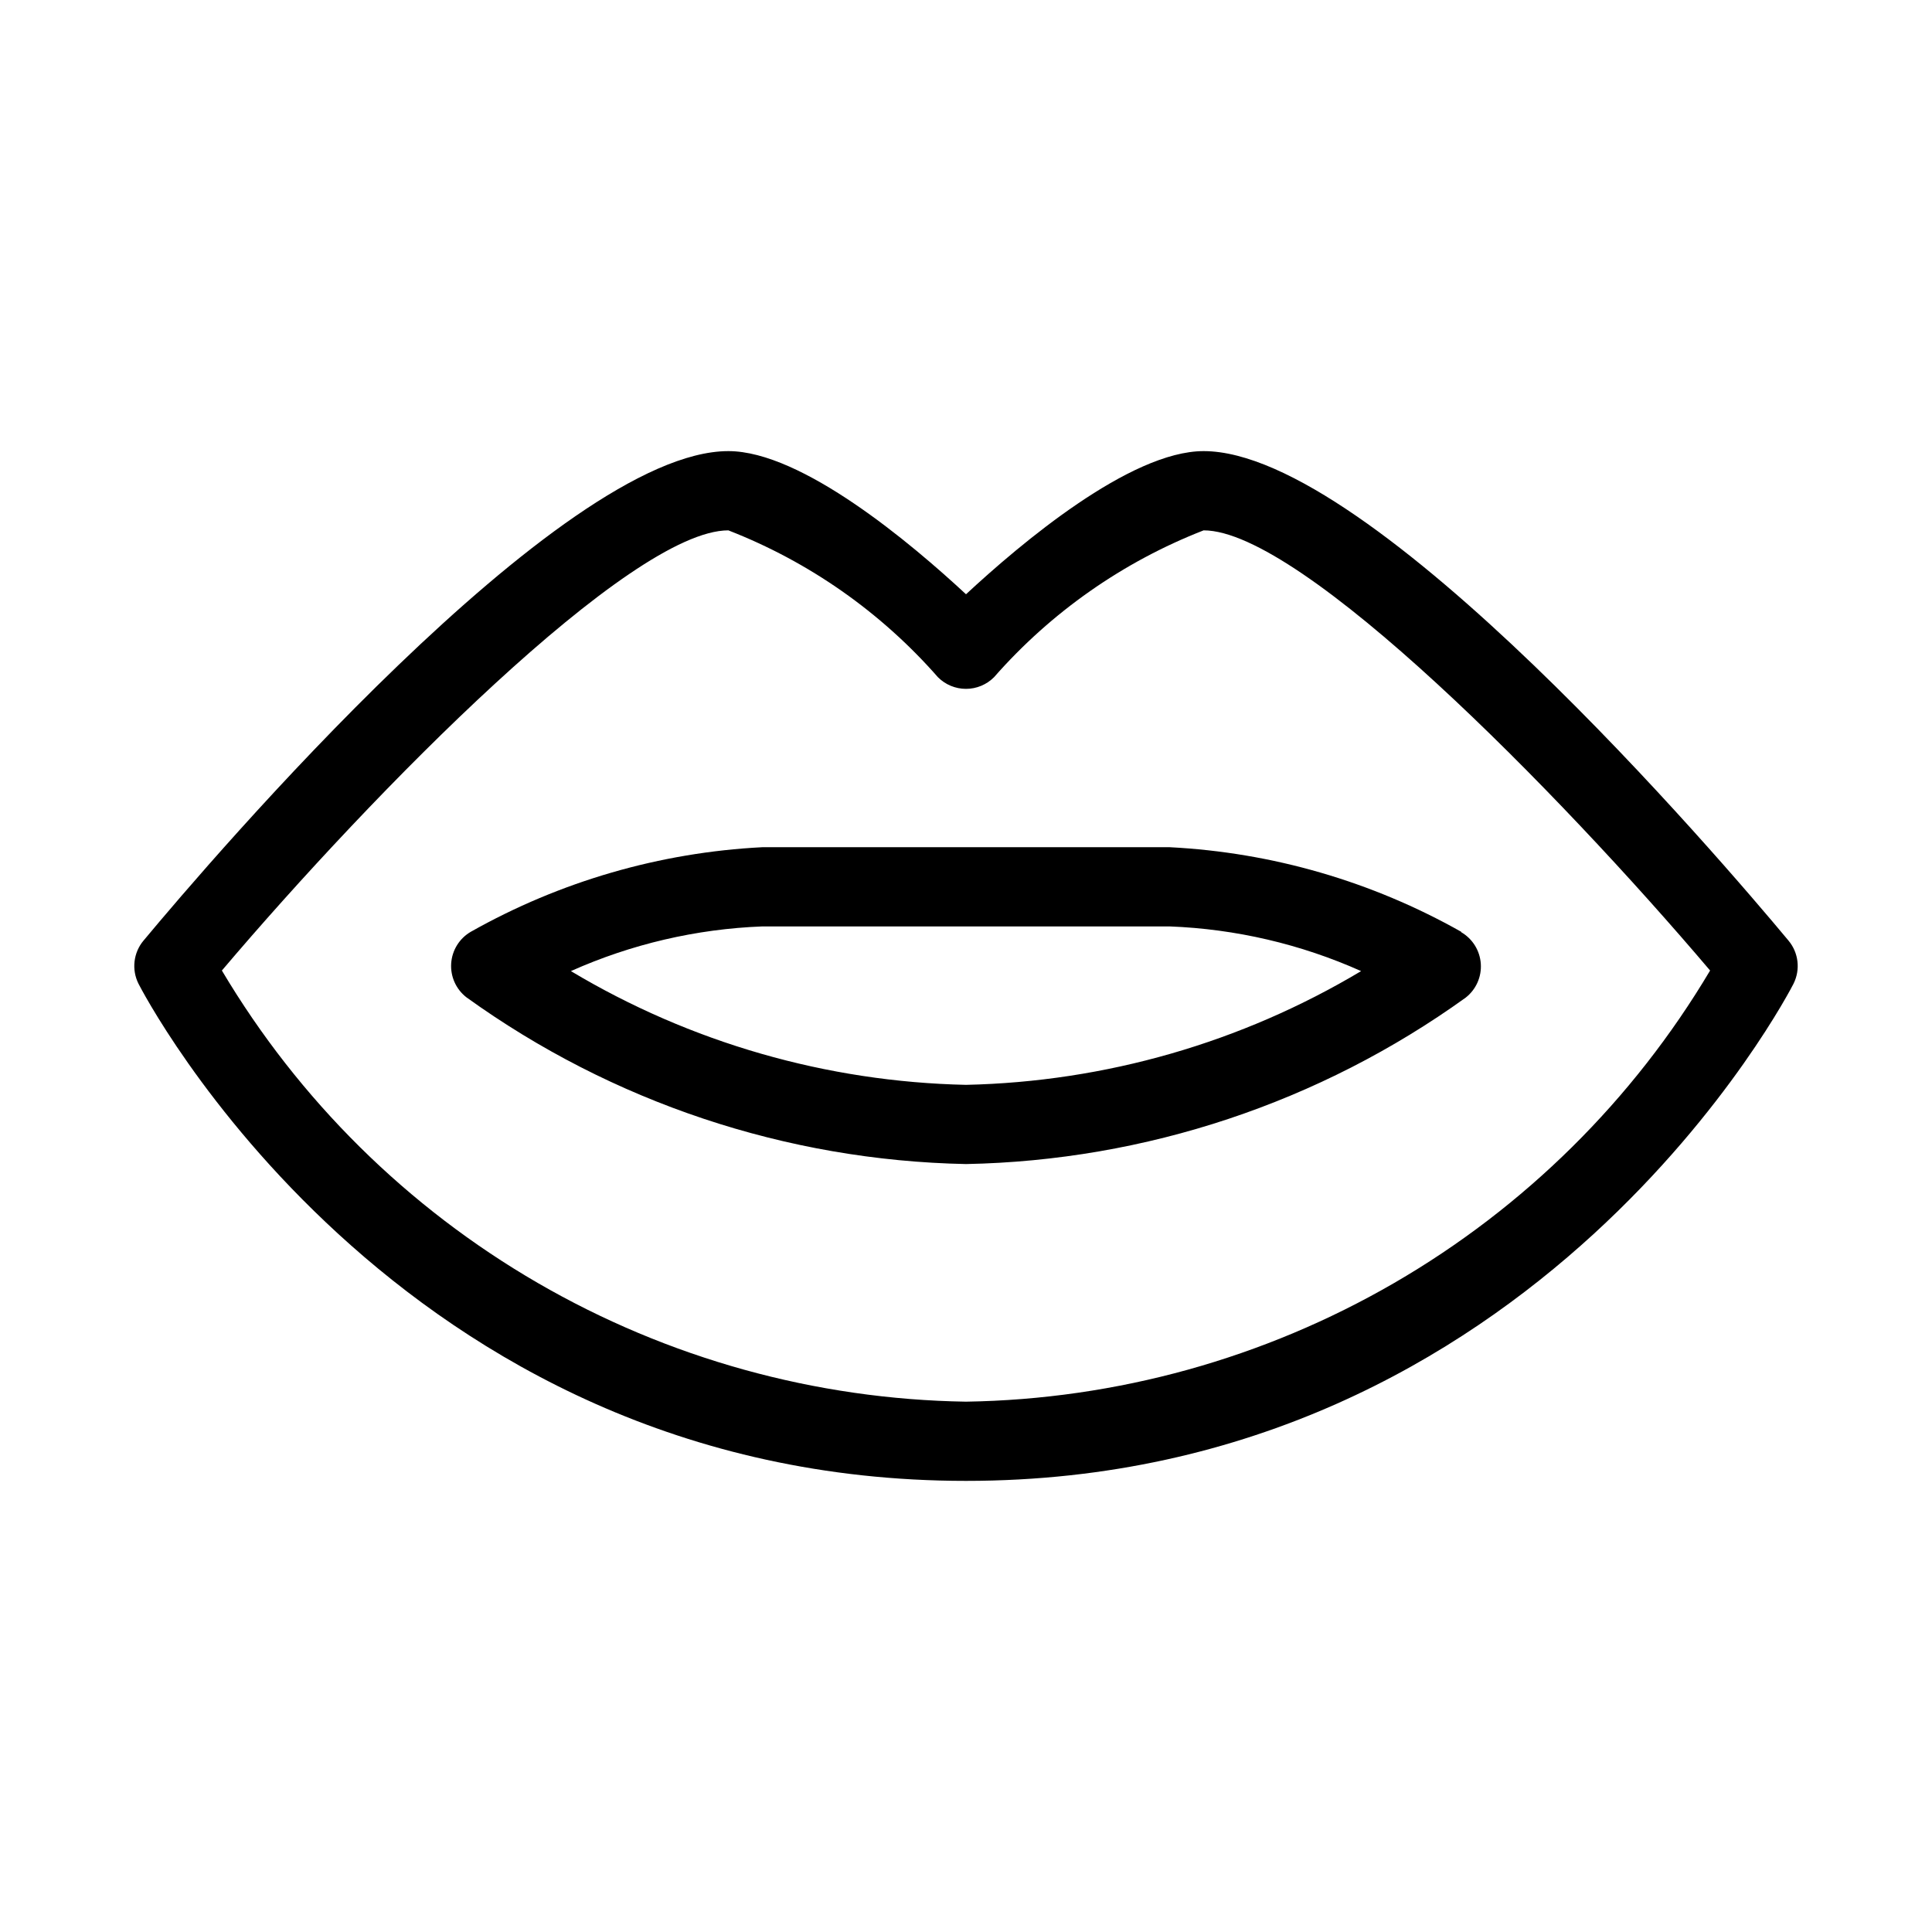
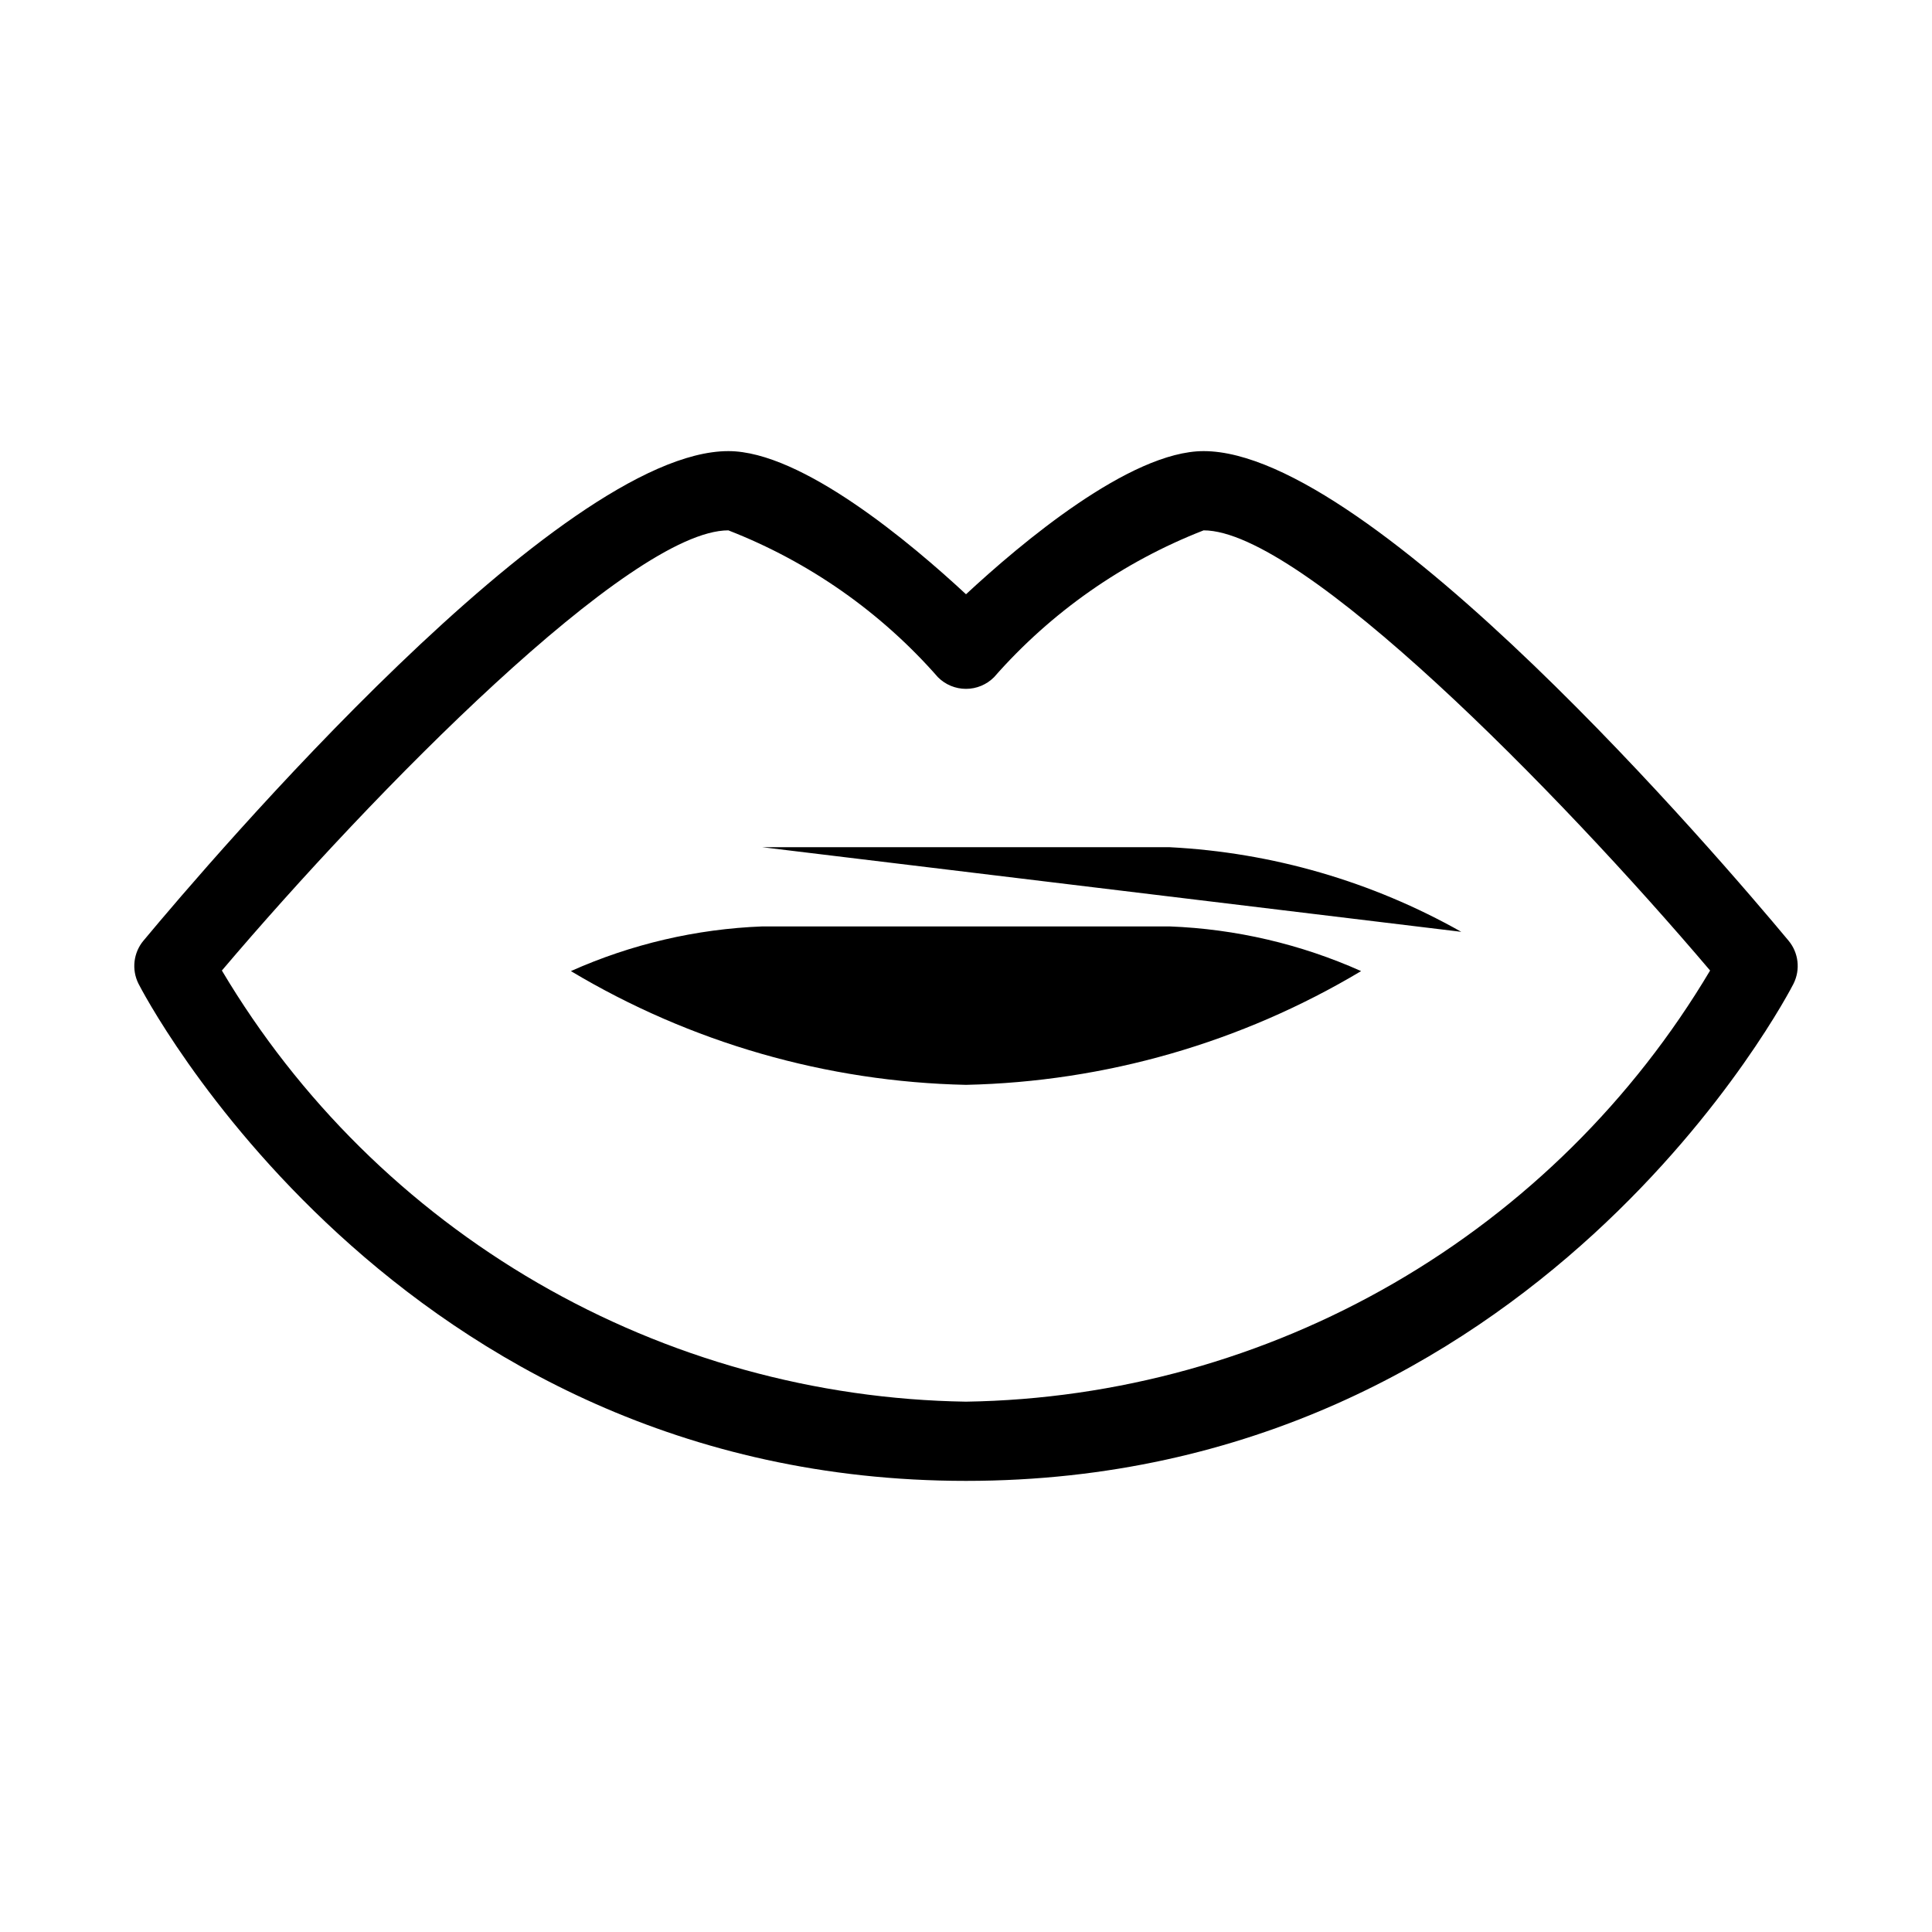
<svg xmlns="http://www.w3.org/2000/svg" fill="#000000" width="800px" height="800px" version="1.1" viewBox="144 144 512 512">
-   <path d="m462.98 263.55c-19.523 0-48.574 24.562-62.977 37.934-14.402-13.375-43.477-37.934-62.977-37.934-44.629 0-136.95 108.05-155 129.73h-0.004c-2.672 3.207-3.191 7.688-1.32 11.418 0.648 1.305 67.613 131.75 219.3 131.75 151.69 0 218.65-130.45 219.3-131.75h-0.004c1.871-3.731 1.352-8.211-1.32-11.418-18.055-21.684-110.36-129.73-155-129.73zm-62.977 251.91v-0.004c-39.891-0.621-78.957-11.453-113.48-31.453-34.52-20-63.344-48.508-83.723-82.805 40.199-47.379 108.27-116.65 134.22-116.65 21.371 8.32 40.426 21.672 55.543 38.918 1.969 1.977 4.644 3.086 7.434 3.086 2.785 0 5.461-1.109 7.43-3.086 15.125-17.238 34.176-30.59 55.547-38.918 25.945 0 94.023 69.273 134.22 116.65-20.383 34.297-49.203 62.805-83.723 82.805-34.52 20-73.586 30.832-113.48 31.453zm131.24-124.52v-0.004c-23.676-13.359-50.125-21.035-77.273-22.418h-107.94c-27.145 1.383-53.598 9.059-77.27 22.418-3.016 1.754-4.961 4.894-5.191 8.375-0.23 3.481 1.281 6.848 4.035 8.984 38.625 27.828 84.801 43.238 132.4 44.191 47.582-0.922 93.758-16.297 132.39-44.086 2.758-2.137 4.269-5.508 4.035-8.984-0.23-3.481-2.176-6.621-5.188-8.375zm-131.24 40.555c-36.93-0.793-73.016-11.184-104.71-30.145 16-7.152 33.227-11.172 50.738-11.84h107.94c17.516 0.668 34.738 4.688 50.738 11.84-31.703 18.949-67.785 29.336-104.71 30.145z" />
+   <path d="m462.98 263.55c-19.523 0-48.574 24.562-62.977 37.934-14.402-13.375-43.477-37.934-62.977-37.934-44.629 0-136.95 108.05-155 129.73h-0.004c-2.672 3.207-3.191 7.688-1.32 11.418 0.648 1.305 67.613 131.75 219.3 131.75 151.69 0 218.65-130.45 219.3-131.75h-0.004c1.871-3.731 1.352-8.211-1.32-11.418-18.055-21.684-110.36-129.73-155-129.73zm-62.977 251.91v-0.004c-39.891-0.621-78.957-11.453-113.48-31.453-34.52-20-63.344-48.508-83.723-82.805 40.199-47.379 108.27-116.65 134.22-116.65 21.371 8.32 40.426 21.672 55.543 38.918 1.969 1.977 4.644 3.086 7.434 3.086 2.785 0 5.461-1.109 7.43-3.086 15.125-17.238 34.176-30.59 55.547-38.918 25.945 0 94.023 69.273 134.22 116.65-20.383 34.297-49.203 62.805-83.723 82.805-34.52 20-73.586 30.832-113.48 31.453zm131.24-124.52v-0.004c-23.676-13.359-50.125-21.035-77.273-22.418h-107.94zm-131.24 40.555c-36.93-0.793-73.016-11.184-104.71-30.145 16-7.152 33.227-11.172 50.738-11.84h107.94c17.516 0.668 34.738 4.688 50.738 11.84-31.703 18.949-67.785 29.336-104.71 30.145z" />
</svg>